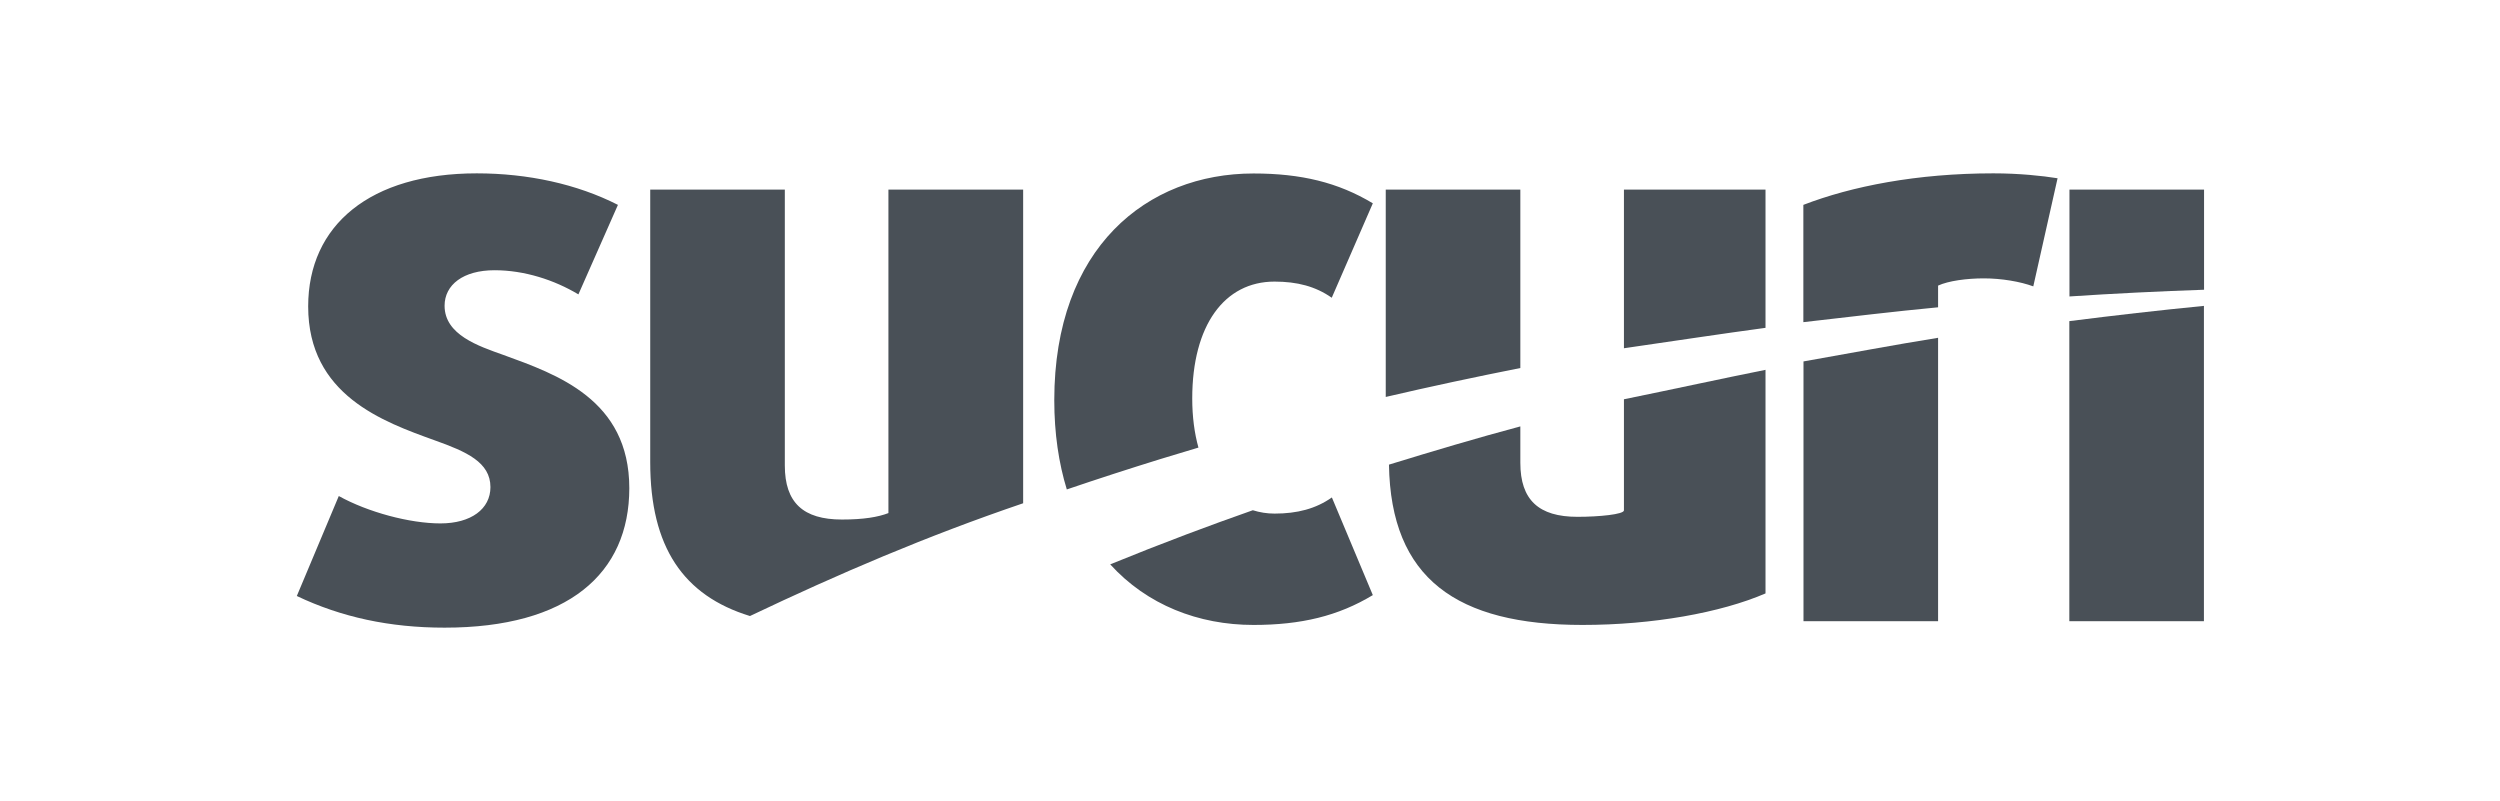
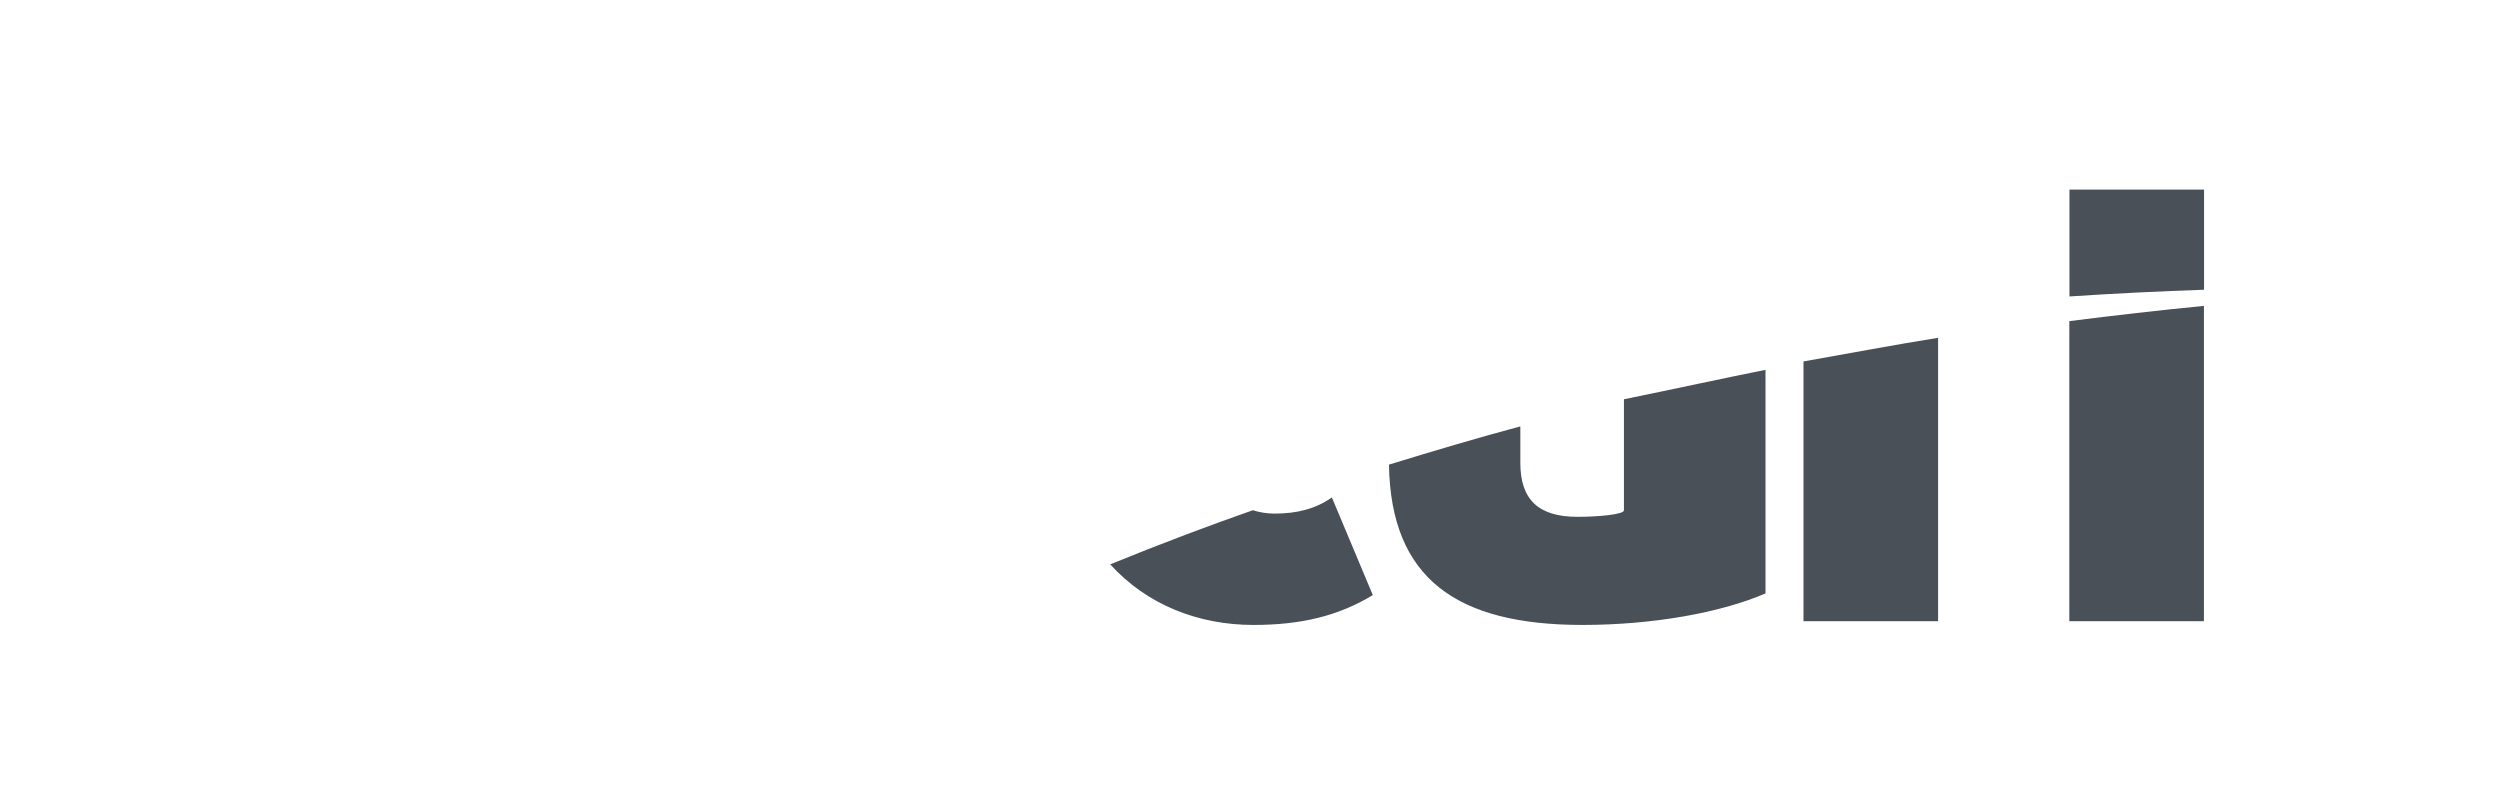
<svg xmlns="http://www.w3.org/2000/svg" xmlns:ns1="http://sodipodi.sourceforge.net/DTD/sodipodi-0.dtd" xmlns:ns2="http://www.inkscape.org/namespaces/inkscape" width="512px" height="164px" viewBox="0 0 512 168" version="1.1" preserveAspectRatio="xMidYMid" id="svg16" ns1:docname="sucuri.svg" ns2:version="0.92.5 (2060ec1f9f, 2020-04-08)" ns2:export-filename="/home/clem/Sandbox/artwork/website-wizixo/wizixo/template/img/sponsors/01.png" ns2:export-xdpi="46.243904" ns2:export-ydpi="46.243904">
  <defs id="defs20" />
  <ns1:namedview pagecolor="#ffffff" bordercolor="#666666" borderopacity="1" objecttolerance="10" gridtolerance="10" guidetolerance="10" ns2:pageopacity="0" ns2:pageshadow="2" ns2:window-width="2560" ns2:window-height="1355" id="namedview18" showgrid="false" ns2:zoom="0.72460938" ns2:cx="-331.90296" ns2:cy="-28.404313" ns2:window-x="0" ns2:window-y="0" ns2:window-maximized="1" ns2:current-layer="svg16" />
  <g transform="matrix(0.271,0,0,0.271,52.854,31.68)" id="g828" style="fill:#495057;fill-opacity:1">
    <path ns2:connector-curvature="0" id="path4" d="M 1488.2,107.4 V 29.9 H 1384 v 82.7 c 34.7,-2.3 69.4,-4 104.2,-5.2 z" class="st0" style="fill:#495057;fill-opacity:1" />
-     <path ns2:connector-curvature="0" id="path6" d="M 854.7,190.4 V 29.9 H 958.9 V 168 c -34.7,6.9 -69.5,14.3 -104.2,22.4 z m 294,-53.5 v -107 h -109.6 v 122.8 c 40.1,-5.8 74.8,-11.1 109.6,-15.8 z M 1282.3,121 v -16.8 c 8,-3.7 22.3,-5.6 35.4,-5.6 13.7,0 28.3,2.5 38.3,6.2 l 18.8,-83.7 c -11.9,-1.9 -29.7,-3.8 -49.7,-3.8 -59.3,0 -109.7,10 -147.1,24.4 v 90.8 c 37.5,-4.3 69.6,-8.2 104.3,-11.5 z M 680.2,238.5 c 9.8,-3 19.7,-6 29.5,-8.9 -3.1,-11.2 -4.8,-23.9 -4.8,-38 0,-56.8 25,-90.5 63.7,-90.5 17.5,0 31.8,3.7 44.3,12.5 L 844.7,40.5 C 817.8,24.3 789.1,17.4 752.3,17.4 c -82.4,0 -154.2,57.4 -154.2,175.5 0,25.9 3.5,48.9 9.7,69.1 24.1,-8.2 48.2,-16 72.4,-23.5 z M 171.7,157.9 c -19.4,-6.9 -45.6,-15.6 -45.6,-38.1 0,-16.2 14.4,-27.5 38.7,-27.5 23.1,0 46.2,7.5 64.9,18.7 L 260.3,41.7 C 228.5,25.5 190.4,17.3 151,17.3 c -82.4,0 -130.5,40 -130.5,103 0,68.7 58.1,89.3 98,103.7 24.4,8.7 43.1,16.9 43.1,36.2 0,16.9 -15,28.1 -38.7,28.1 -23.7,0 -56.2,-8.7 -78.7,-21.2 l -32.5,77.4 c 34.5,16.4 71.9,24.5 114.4,24.5 95.5,0 143,-41.8 143,-108 0,-68.7 -56.2,-88.1 -97.4,-103.1 z M 574,272.7 V 29.9 H 469.7 v 250.4 c -8,3.1 -19.2,5 -36,5 -30,0 -44.2,-13.1 -44.2,-41.8 V 29.9 H 285.3 V 241 c 0,65.7 25.7,103.2 77.2,119 69.2,-32.9 136.6,-61.8 211.5,-87.3 z" class="st1" style="fill:#495057;fill-opacity:1" />
    <path ns2:connector-curvature="0" id="path8" d="M 1282.3,144.6 V 364 H 1178.1 V 162.9 c 37.4,-6.6 69.5,-12.7 104.2,-18.3 z m 101.6,-12.9 V 364 h 104.2 V 119.9 c -34.7,3.4 -69.4,7.4 -104.2,11.8 z m -344.8,60.5 v 86 c 0,3.1 -19.2,5 -36,5 -30,0 -44.2,-13.1 -44.2,-41.8 v -28.2 c -34.7,9.3 -67.5,19.1 -101.7,29.6 1.4,88.3 52.5,124.1 149.8,124.1 54.3,0 106.9,-9.4 141.7,-24.4 V 169.4 c -34.8,7 -69.5,14.6 -109.6,22.8 z m -270.5,88.5 c -5.8,0 -11.4,-0.9 -16.8,-2.6 -17.1,6 -34.1,12.2 -51.1,18.6 -19.9,7.5 -39.7,15.3 -59.3,23.3 28.5,31.4 68.3,46.9 110.9,46.9 36.8,0 65.6,-6.9 92.4,-23.1 L 813,268.2 c -12.5,8.8 -26.9,12.5 -44.4,12.5 z" class="st2" style="fill:#495057;fill-opacity:1" />
  </g>
</svg>